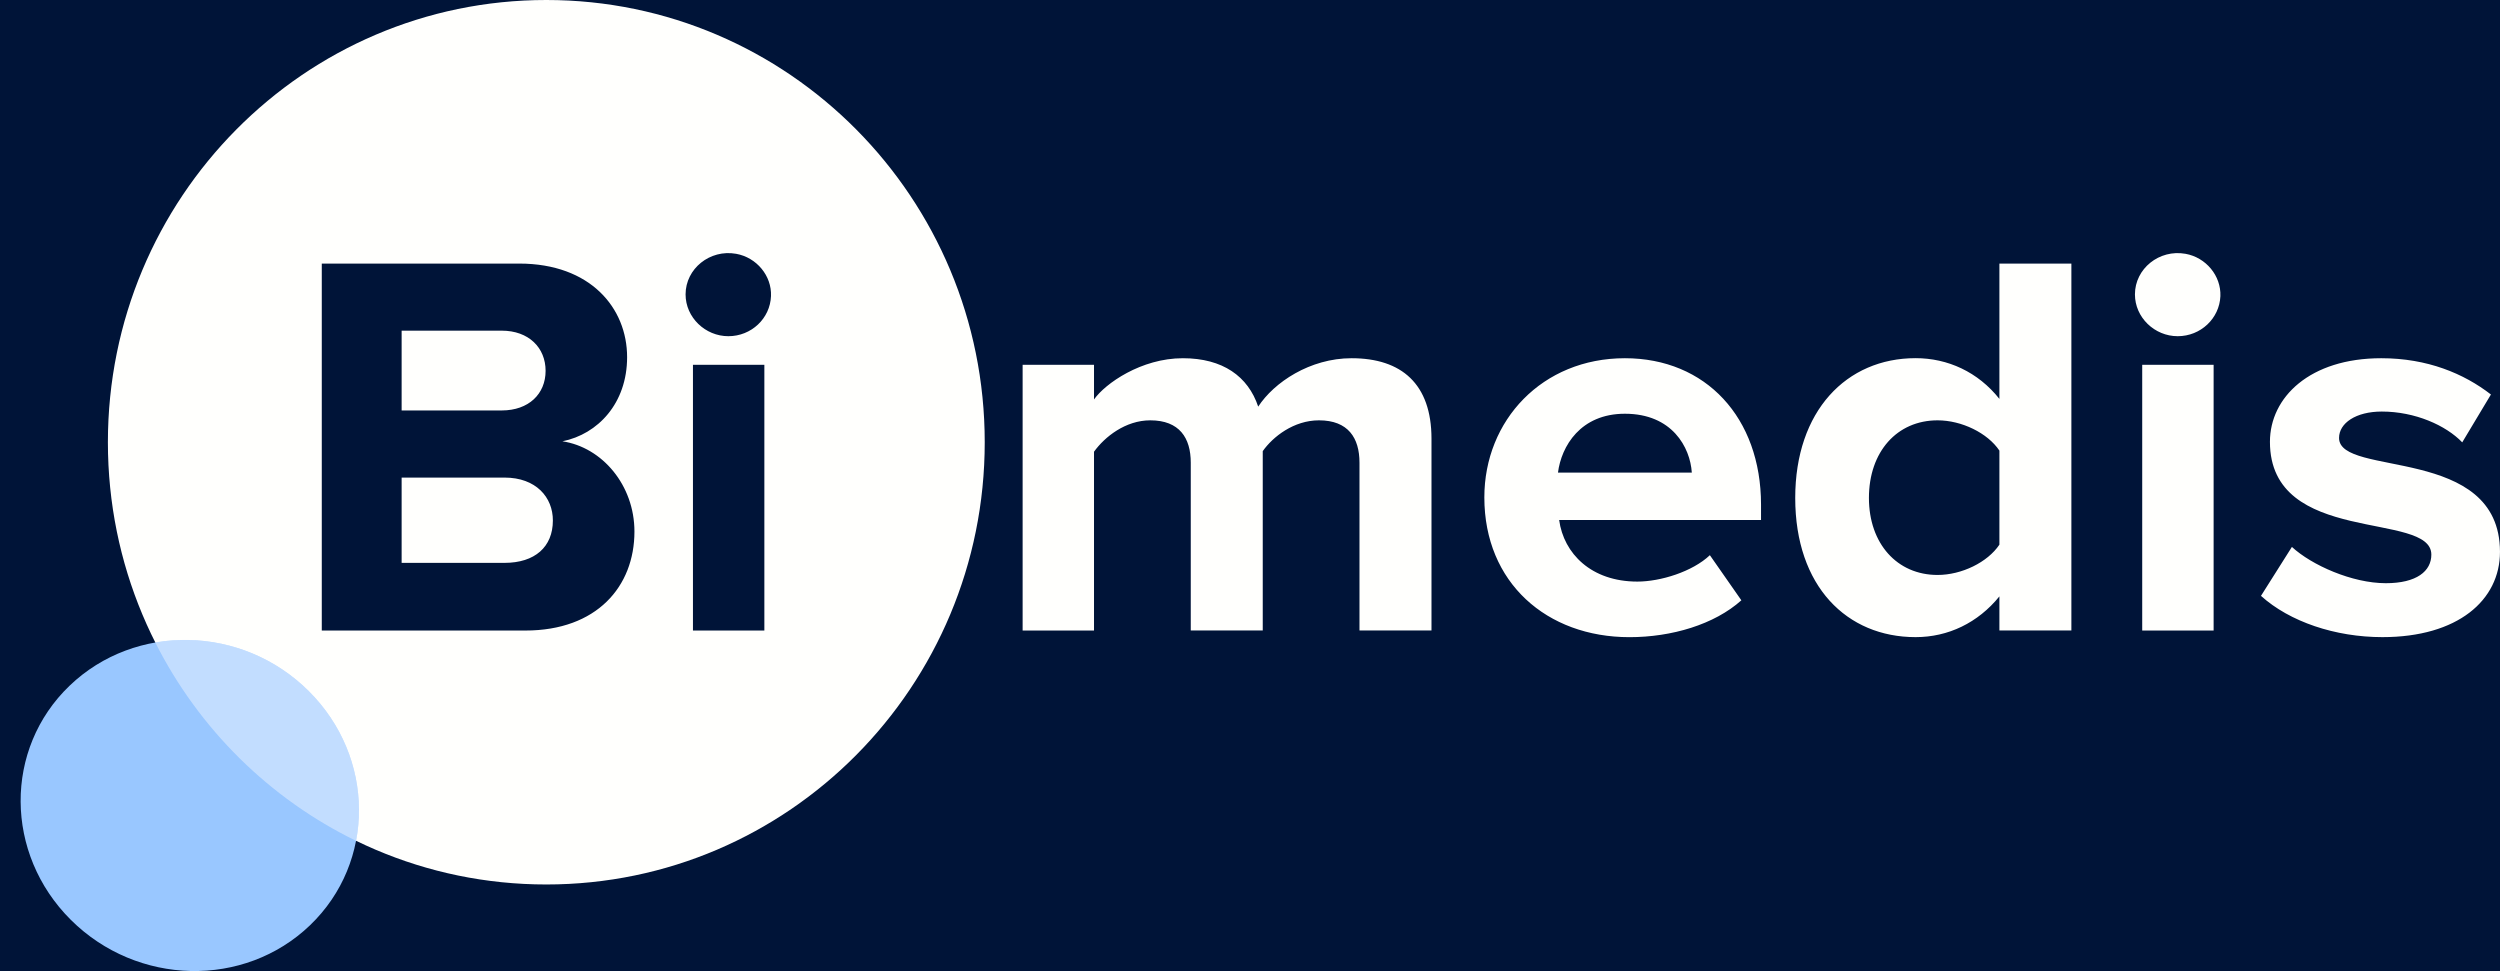
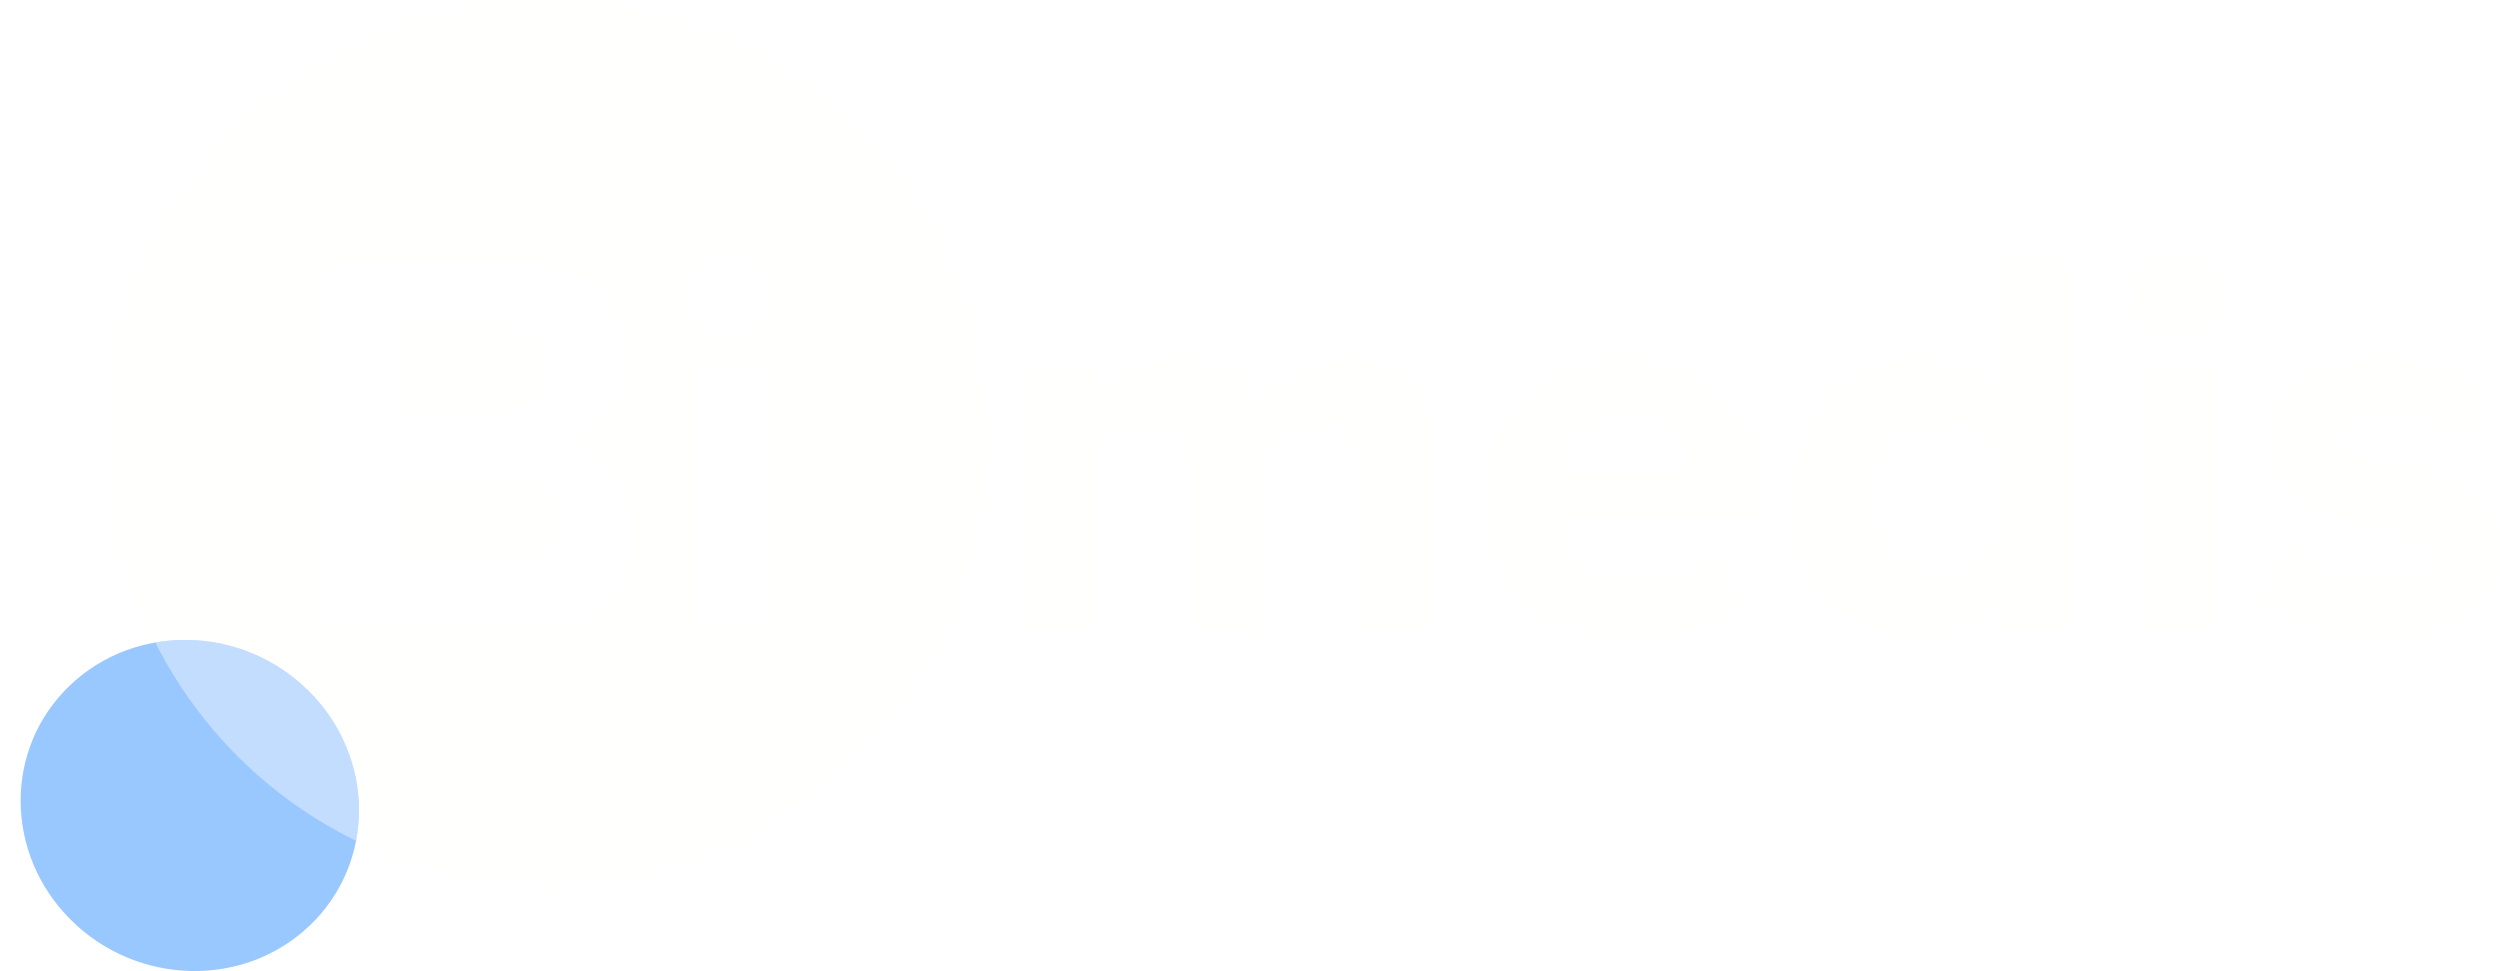
<svg xmlns="http://www.w3.org/2000/svg" viewBox="0 0 121 47" width="121" height="47" fill="none">
-   <rect id="logo.f4c1cc8 1" width="121" height="47" x="0" y="0" fill="rgb(0,20,56)" />
  <path id="Форма 114" d="M26.441 0C14.723 0 5.222 9.584 5.222 21.405C5.222 33.225 14.723 42.809 26.441 42.809C38.159 42.809 47.661 33.225 47.661 21.405C47.661 9.584 38.159 0 26.441 0ZM25.427 30.518L15.574 30.518L15.574 12.757L25.127 12.757C28.583 12.757 30.352 14.913 30.352 17.285C30.352 19.522 28.937 21.012 27.222 21.359C29.155 21.653 30.707 23.49 30.707 25.727C30.707 28.387 28.883 30.518 25.427 30.518ZM36.995 30.518L33.539 30.518L33.539 17.657L36.995 17.657L36.995 30.518ZM35.252 16.272C34.137 16.272 33.182 15.366 33.182 14.248C33.182 13.005 34.359 12.056 35.629 12.284C36.62 12.461 37.357 13.349 37.316 14.331C37.275 15.412 36.367 16.272 35.252 16.272ZM26.407 17.948C26.407 16.829 25.59 16.004 24.284 16.004L19.439 16.004L19.439 19.866L24.284 19.866C25.59 19.866 26.407 19.066 26.407 17.948ZM24.421 23.115L19.439 23.115L19.439 27.243L24.418 27.243C25.887 27.243 26.759 26.471 26.759 25.193C26.762 24.072 25.945 23.115 24.421 23.115ZM65.416 17.338C63.401 17.338 61.66 18.509 60.897 19.681C60.408 18.216 59.182 17.338 57.25 17.338C55.235 17.338 53.494 18.563 52.95 19.334L52.95 17.657L49.495 17.657L49.495 30.518L52.95 30.518L52.95 21.863C53.468 21.144 54.474 20.344 55.672 20.344C57.087 20.344 57.633 21.197 57.633 22.394L57.633 30.515L61.117 30.515L61.117 21.835C61.606 21.141 62.615 20.344 63.838 20.344C65.253 20.344 65.799 21.197 65.799 22.394L65.799 30.515L69.284 30.515L69.284 21.225C69.281 18.588 67.84 17.338 65.416 17.338ZM78.645 17.338C74.643 17.338 71.842 20.347 71.842 24.075C71.842 28.202 74.863 30.839 78.865 30.839C80.906 30.839 82.975 30.227 84.282 29.055L82.758 26.871C81.915 27.671 80.363 28.149 79.248 28.149C77.015 28.149 75.683 26.79 75.463 25.168L85.234 25.168L85.234 24.421C85.231 20.213 82.564 17.338 78.645 17.338ZM75.406 22.875C75.569 21.597 76.496 20.025 78.645 20.025C80.932 20.025 81.804 21.65 81.884 22.875L75.406 22.875ZM96.771 19.307C95.736 18.001 94.267 17.335 92.715 17.335C89.367 17.335 86.889 19.891 86.889 24.1C86.889 28.387 89.393 30.837 92.715 30.837C94.293 30.837 95.736 30.143 96.771 28.865L96.771 30.515L100.255 30.515L100.255 12.757L96.771 12.757L96.771 19.307ZM96.771 26.362C96.199 27.215 94.947 27.828 93.778 27.828C91.817 27.828 90.456 26.309 90.456 24.1C90.456 21.863 91.817 20.344 93.778 20.344C94.947 20.344 96.199 20.957 96.771 21.809L96.771 26.362ZM103.683 30.518L107.139 30.518L107.139 17.657L103.683 17.657L103.683 30.518ZM105.778 12.284C104.508 12.056 103.331 13.003 103.331 14.248C103.331 15.366 104.283 16.272 105.4 16.272C106.515 16.272 107.421 15.412 107.467 14.334C107.506 13.349 106.769 12.461 105.778 12.284ZM113.21 21.197C113.21 20.478 114.027 19.919 115.279 19.919C116.886 19.919 118.381 20.585 119.172 21.41L120.561 19.094C119.255 18.082 117.486 17.338 115.253 17.338C111.797 17.338 109.865 19.228 109.865 21.384C109.865 26.443 117.677 24.712 117.677 26.843C117.677 27.643 116.968 28.227 115.473 28.227C113.841 28.227 111.88 27.349 110.928 26.471L109.431 28.84C110.82 30.092 113.024 30.837 115.31 30.837C118.958 30.837 120.999 29.052 120.999 26.709C120.993 21.516 113.21 23.115 113.21 21.197Z" fill="rgb(255,255,253)" fill-rule="evenodd" />
  <path id="Форма 115" d="M14.946 33.452C18.159 36.654 18.188 41.728 15.006 44.782C11.824 47.837 6.639 47.72 3.426 44.519C0.214 41.318 0.185 36.244 3.367 33.189C6.549 30.135 11.733 30.251 14.946 33.452Z" fill="rgb(153,199,255)" fill-rule="evenodd" />
-   <path id="Форма 116" d="M7.517 31.097C10.114 30.642 12.921 31.436 14.946 33.453C16.954 35.453 17.717 38.183 17.233 40.696C13.045 38.657 9.622 35.273 7.517 31.097Z" opacity="0.5" fill="rgb(237,245,255)" fill-rule="evenodd" />
+   <path id="Форма 116" d="M7.517 31.097C10.114 30.642 12.921 31.436 14.946 33.453C16.954 35.453 17.717 38.183 17.233 40.696C13.045 38.657 9.622 35.273 7.517 31.097" opacity="0.5" fill="rgb(237,245,255)" fill-rule="evenodd" />
</svg>